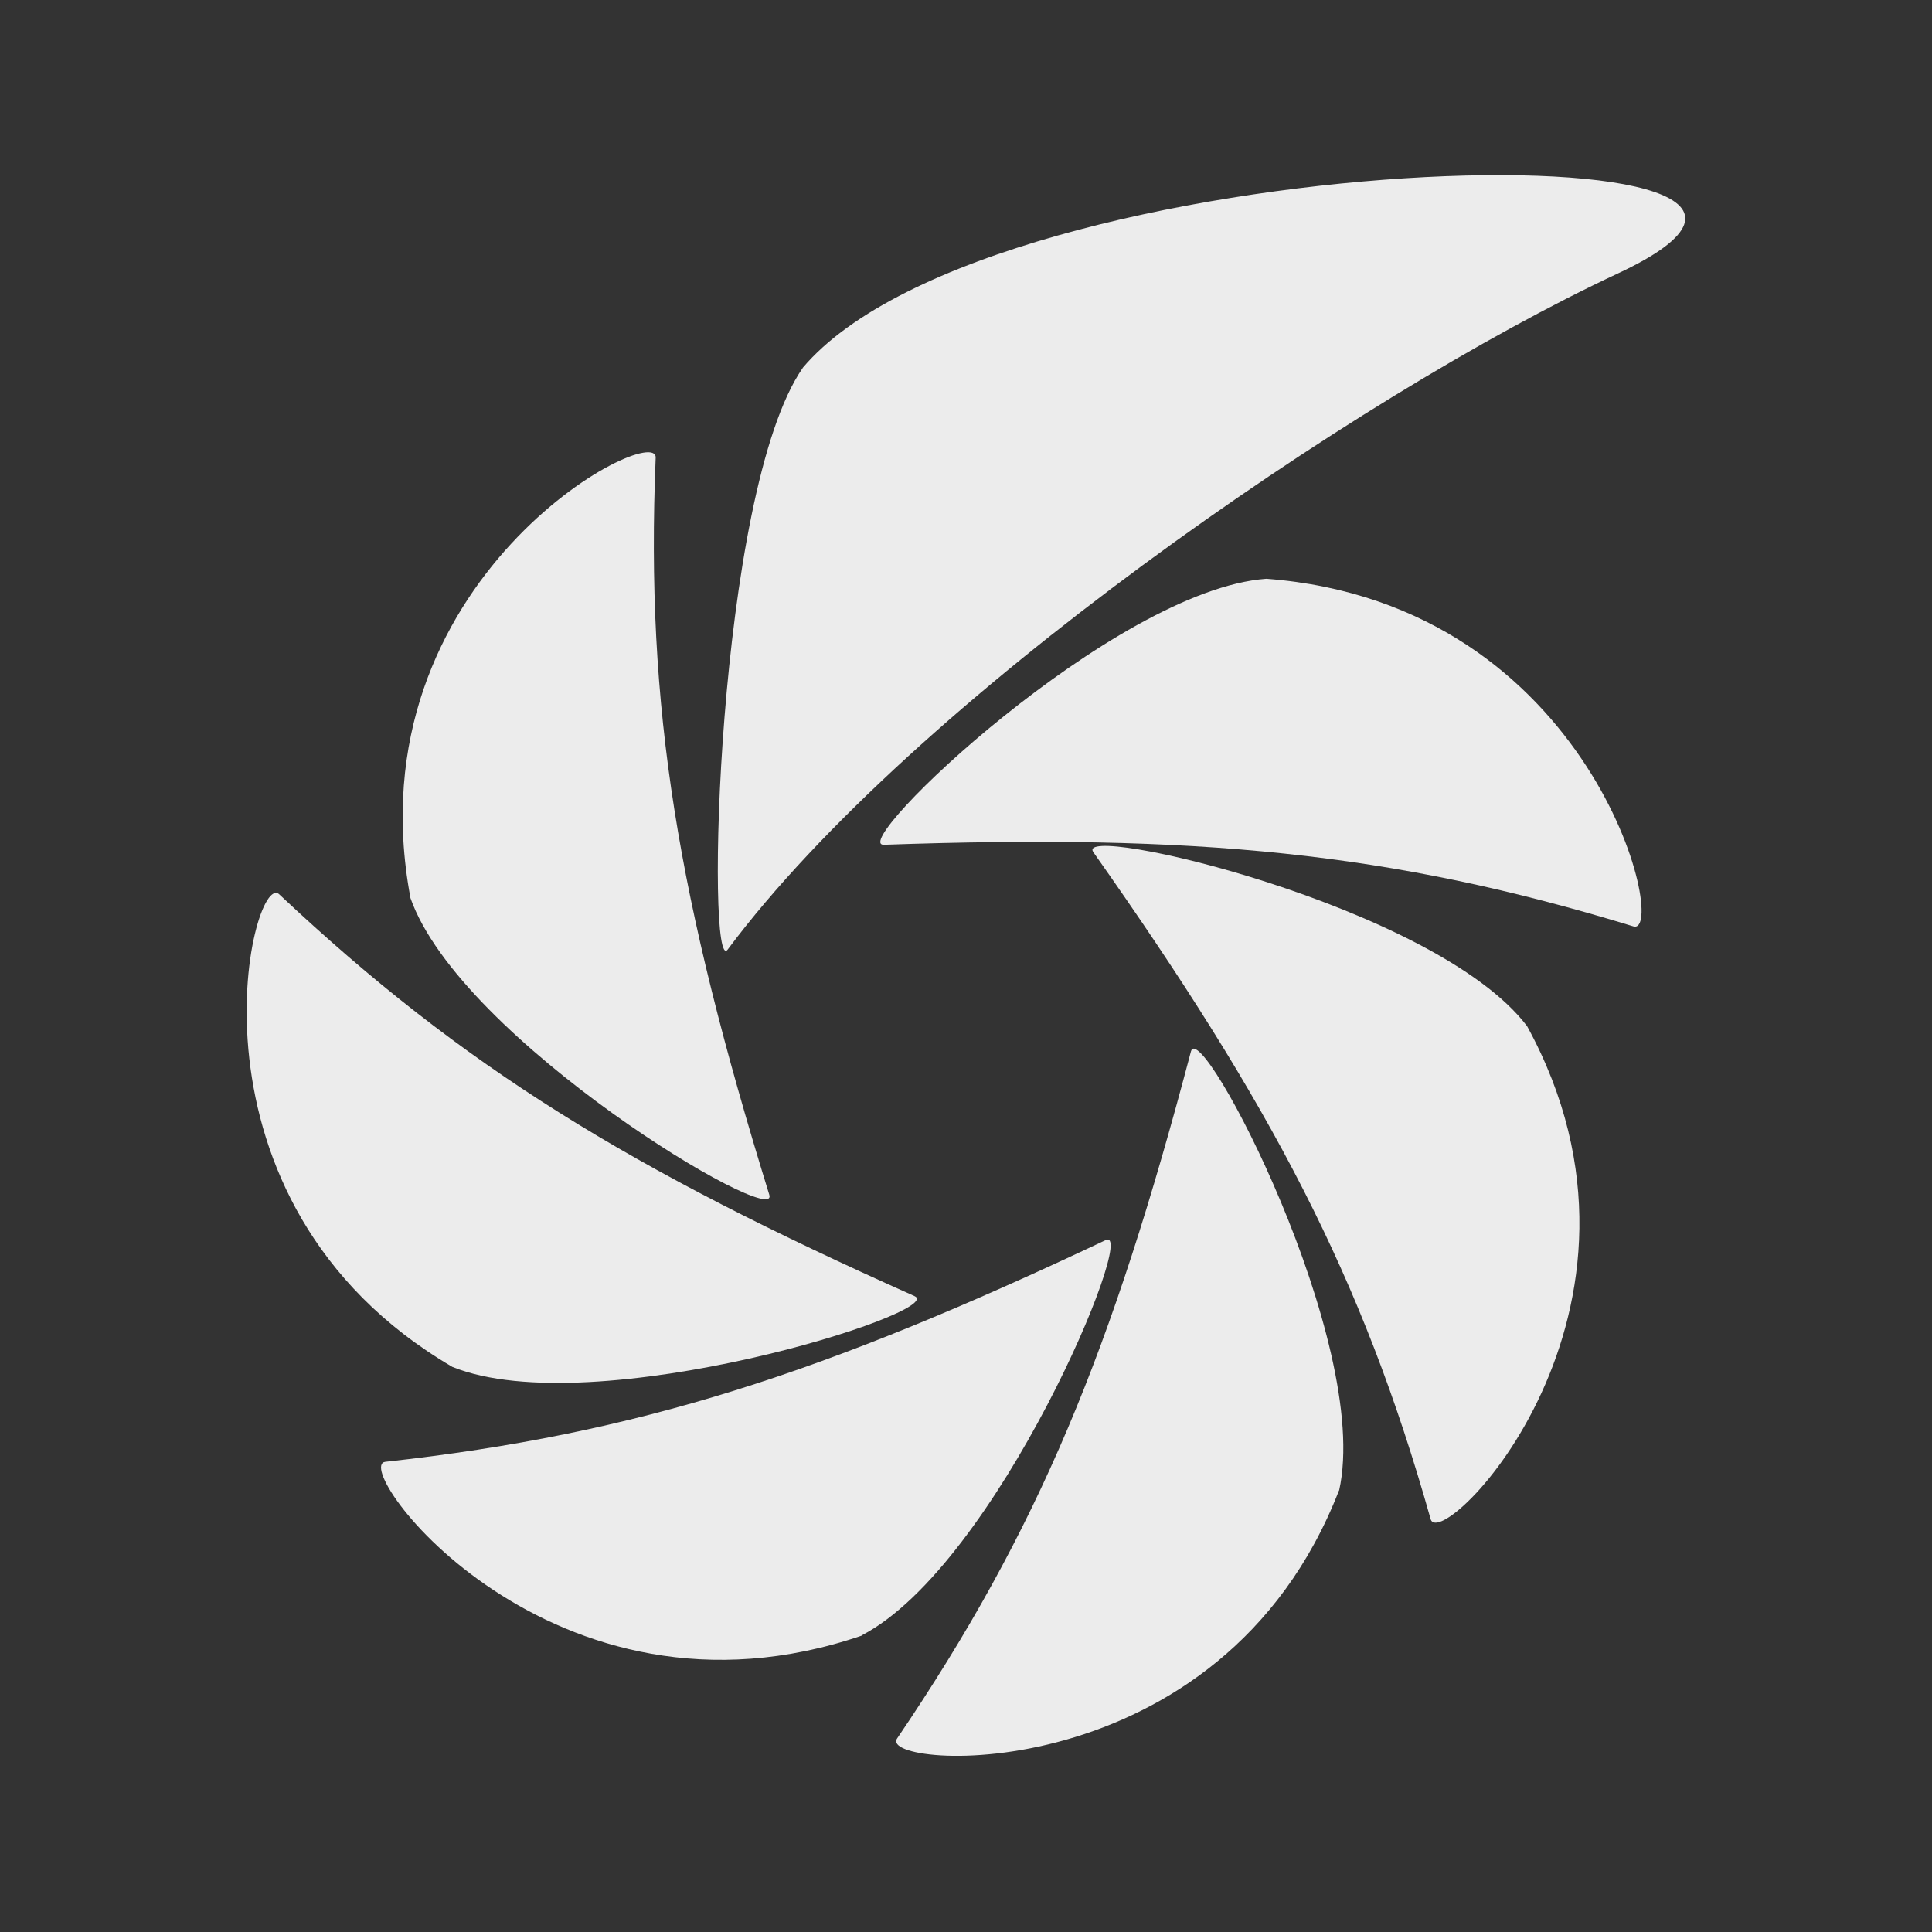
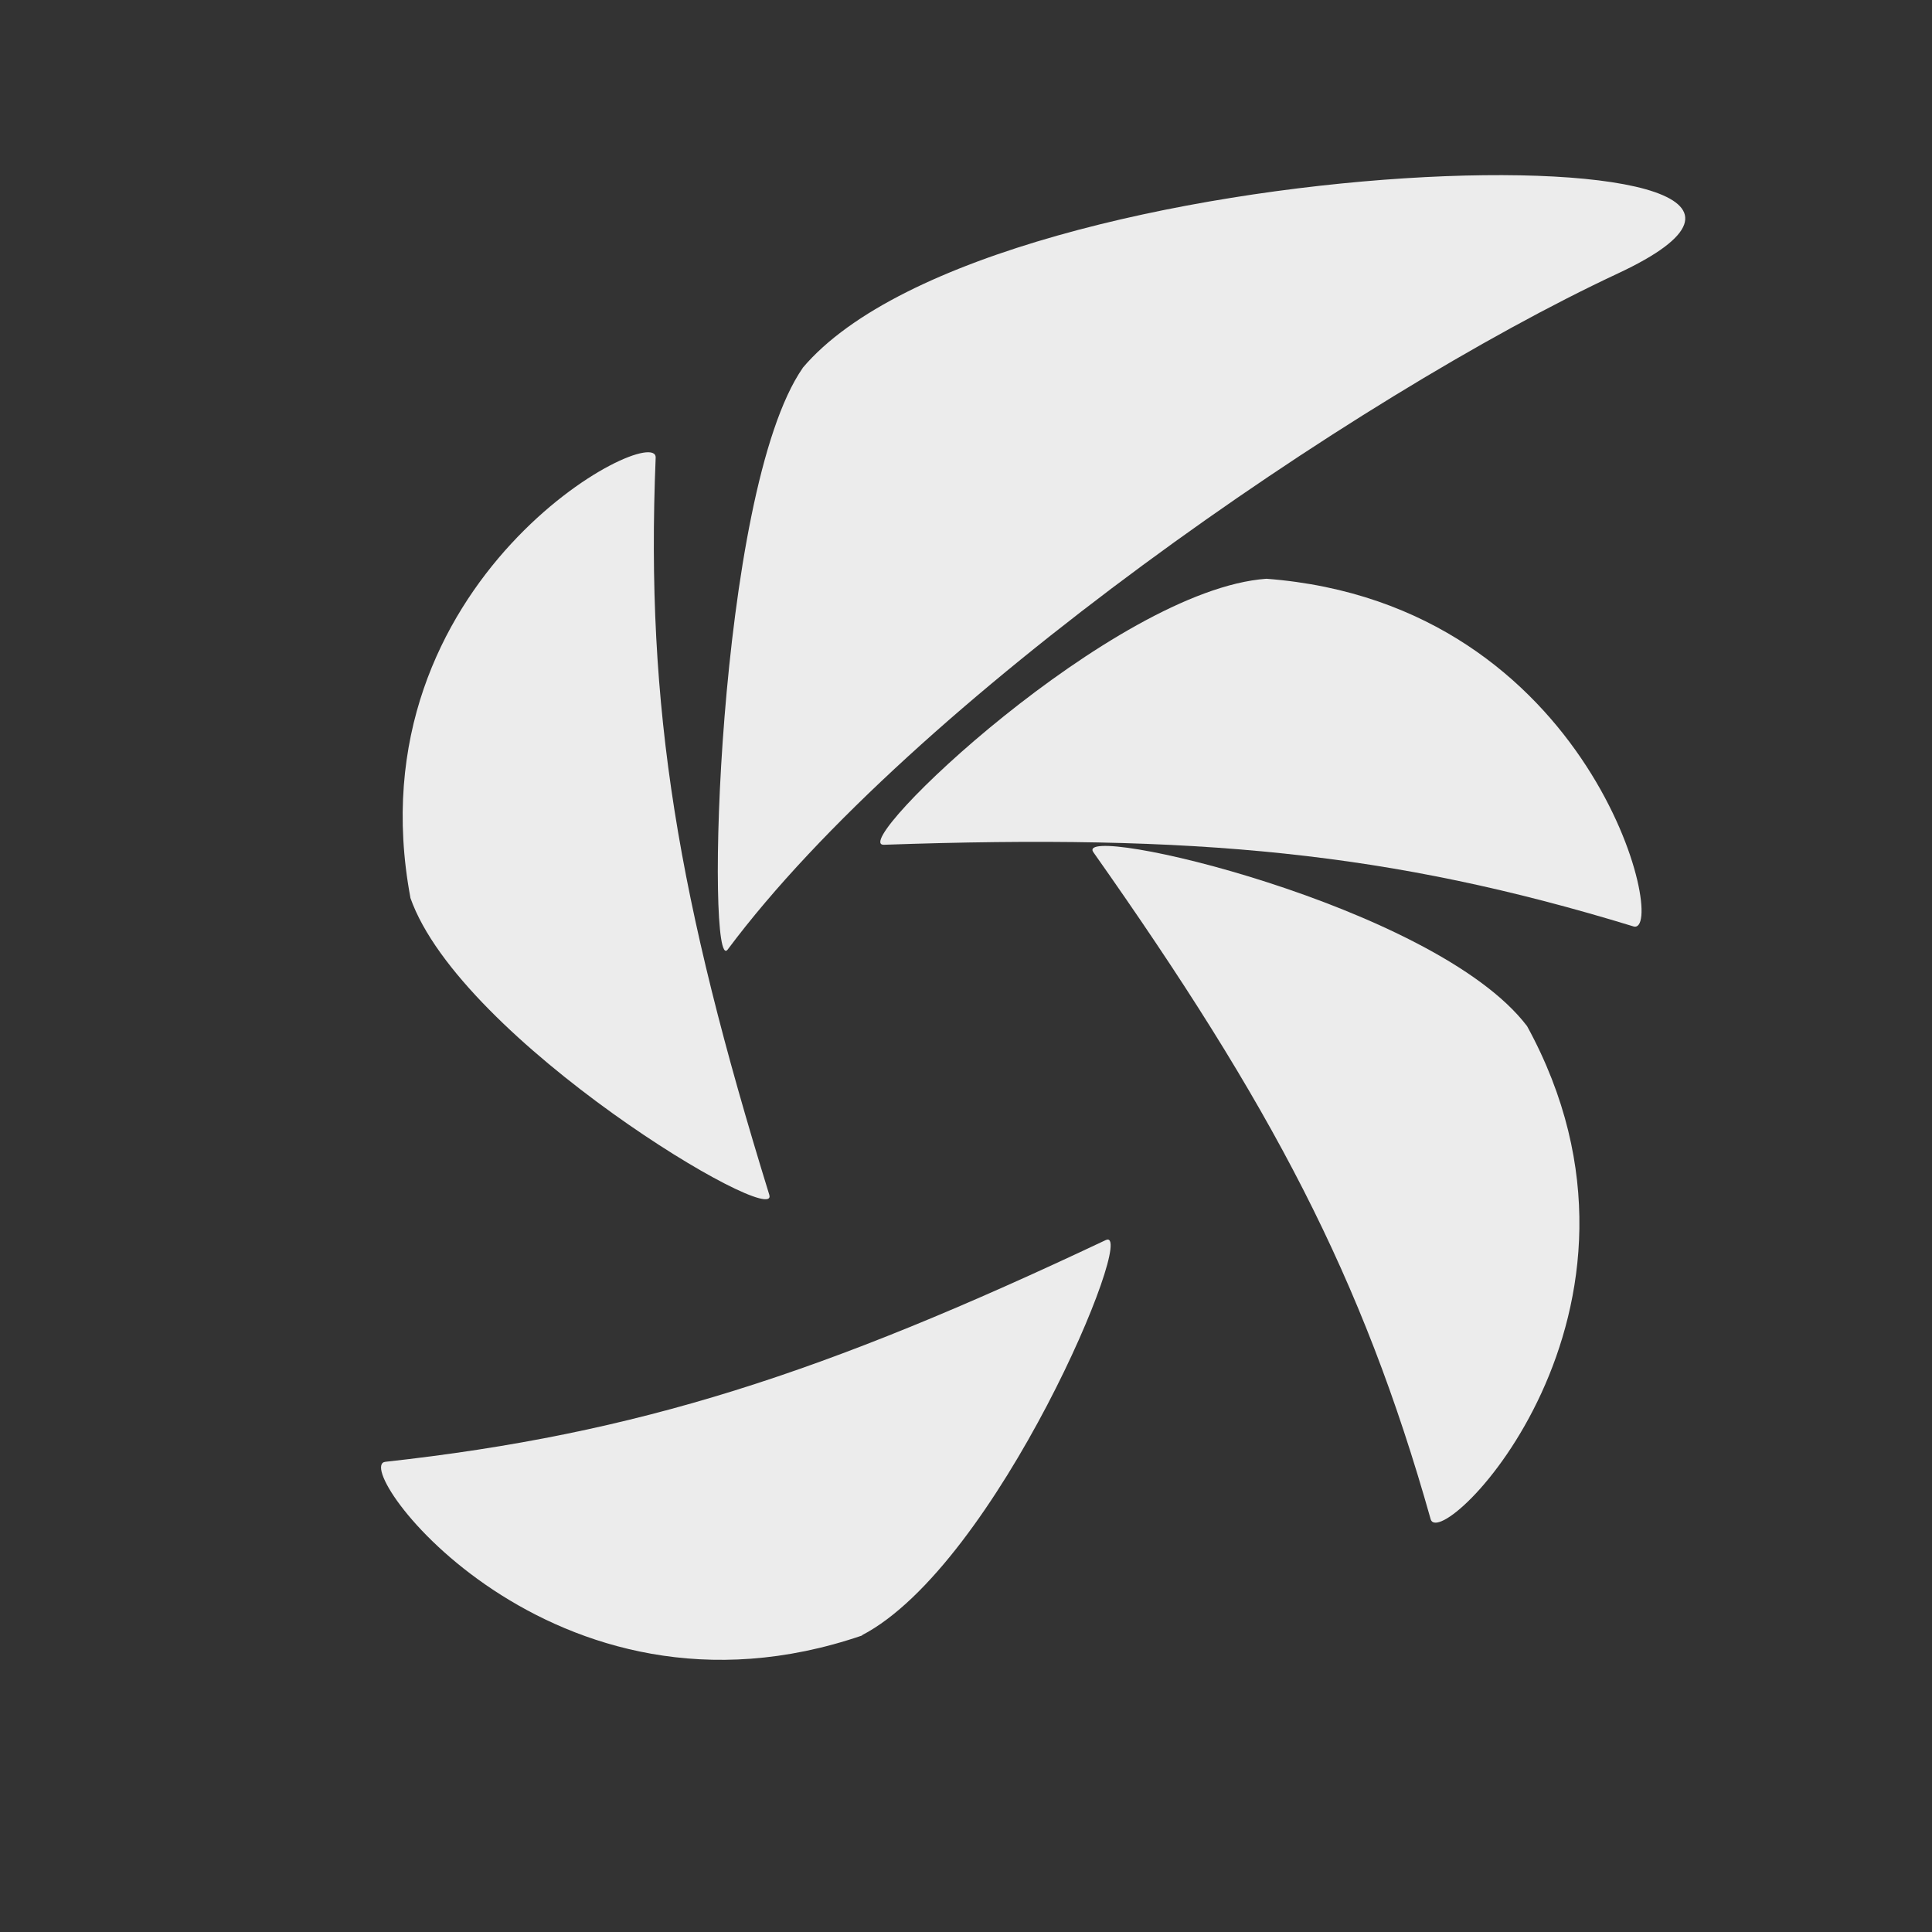
<svg xmlns="http://www.w3.org/2000/svg" viewBox="0 0 16 16">
  <rect x="0" y="0" width="16" height="16" fill="#333333" stroke="none" />
  <path d="m 10.488 4.793 c -1.262 0.09 -3.48 2.211 -3.168 2.203 2.582 -0.09 4.191 0.059 6.207 0.676 0.297 0.09 -0.324 -2.672 -3.039 -2.879 z" style="fill:#ececec;fill-opacity:1" />
  <path d="m 6.648 3.047 c -0.715 1.031 -0.805 5.066 -0.621 4.816 c 1.527 -2.047 5.187 -4.578 7.371 -5.598 2.695 -1.258 -5.152 -1.105 -6.75 0.781 z" style="fill:#ececec;fill-opacity:1" />
  <path d="m 3.398 7.434 c 0.414 1.184 3.062 2.758 2.973 2.461 -0.754 -2.441 -1.027 -4.02 -0.941 -6.105 0.012 -0.309 -2.527 0.996 -2.031 3.645 z" style="fill:#ececec;fill-opacity:1" />
-   <path d="m 3.746 11.32 c 1.172 0.473 4.113 -0.461 3.828 -0.586 -2.355 -1.051 -3.734 -1.891 -5.262 -3.328 -0.227 -0.211 -0.91 2.539 1.434 3.914 z" style="fill:#ececec;fill-opacity:1" />
-   <path d="m 7.137 13.543 c 1.121 -0.582 2.297 -3.406 2.02 -3.273 -2.332 1.102 -3.867 1.605 -5.965 1.836 c -0.309 0.031 1.375 2.32 3.949 1.438 z" style="fill:#ececec;fill-opacity:1" />
-   <path d="m 11.09 12.344 c 0.273 -1.223 -1.148 -3.934 -1.227 -3.637 c -0.652 2.473 -1.258 3.957 -2.434 5.691 -0.172 0.254 2.684 0.457 3.66 -2.055 z" style="fill:#ececec;fill-opacity:1" />
+   <path d="m 7.137 13.543 c 1.121 -0.582 2.297 -3.406 2.02 -3.273 -2.332 1.102 -3.867 1.605 -5.965 1.836 c -0.309 0.031 1.375 2.32 3.949 1.438 " style="fill:#ececec;fill-opacity:1" />
  <path d="m 12.645 8.496 c -0.762 -1 -3.77 -1.691 -3.59 -1.438 1.477 2.094 2.227 3.516 2.793 5.523 0.086 0.297 2.094 -1.719 0.797 -4.086 z" style="fill:#ececec;fill-opacity:1" />
</svg>